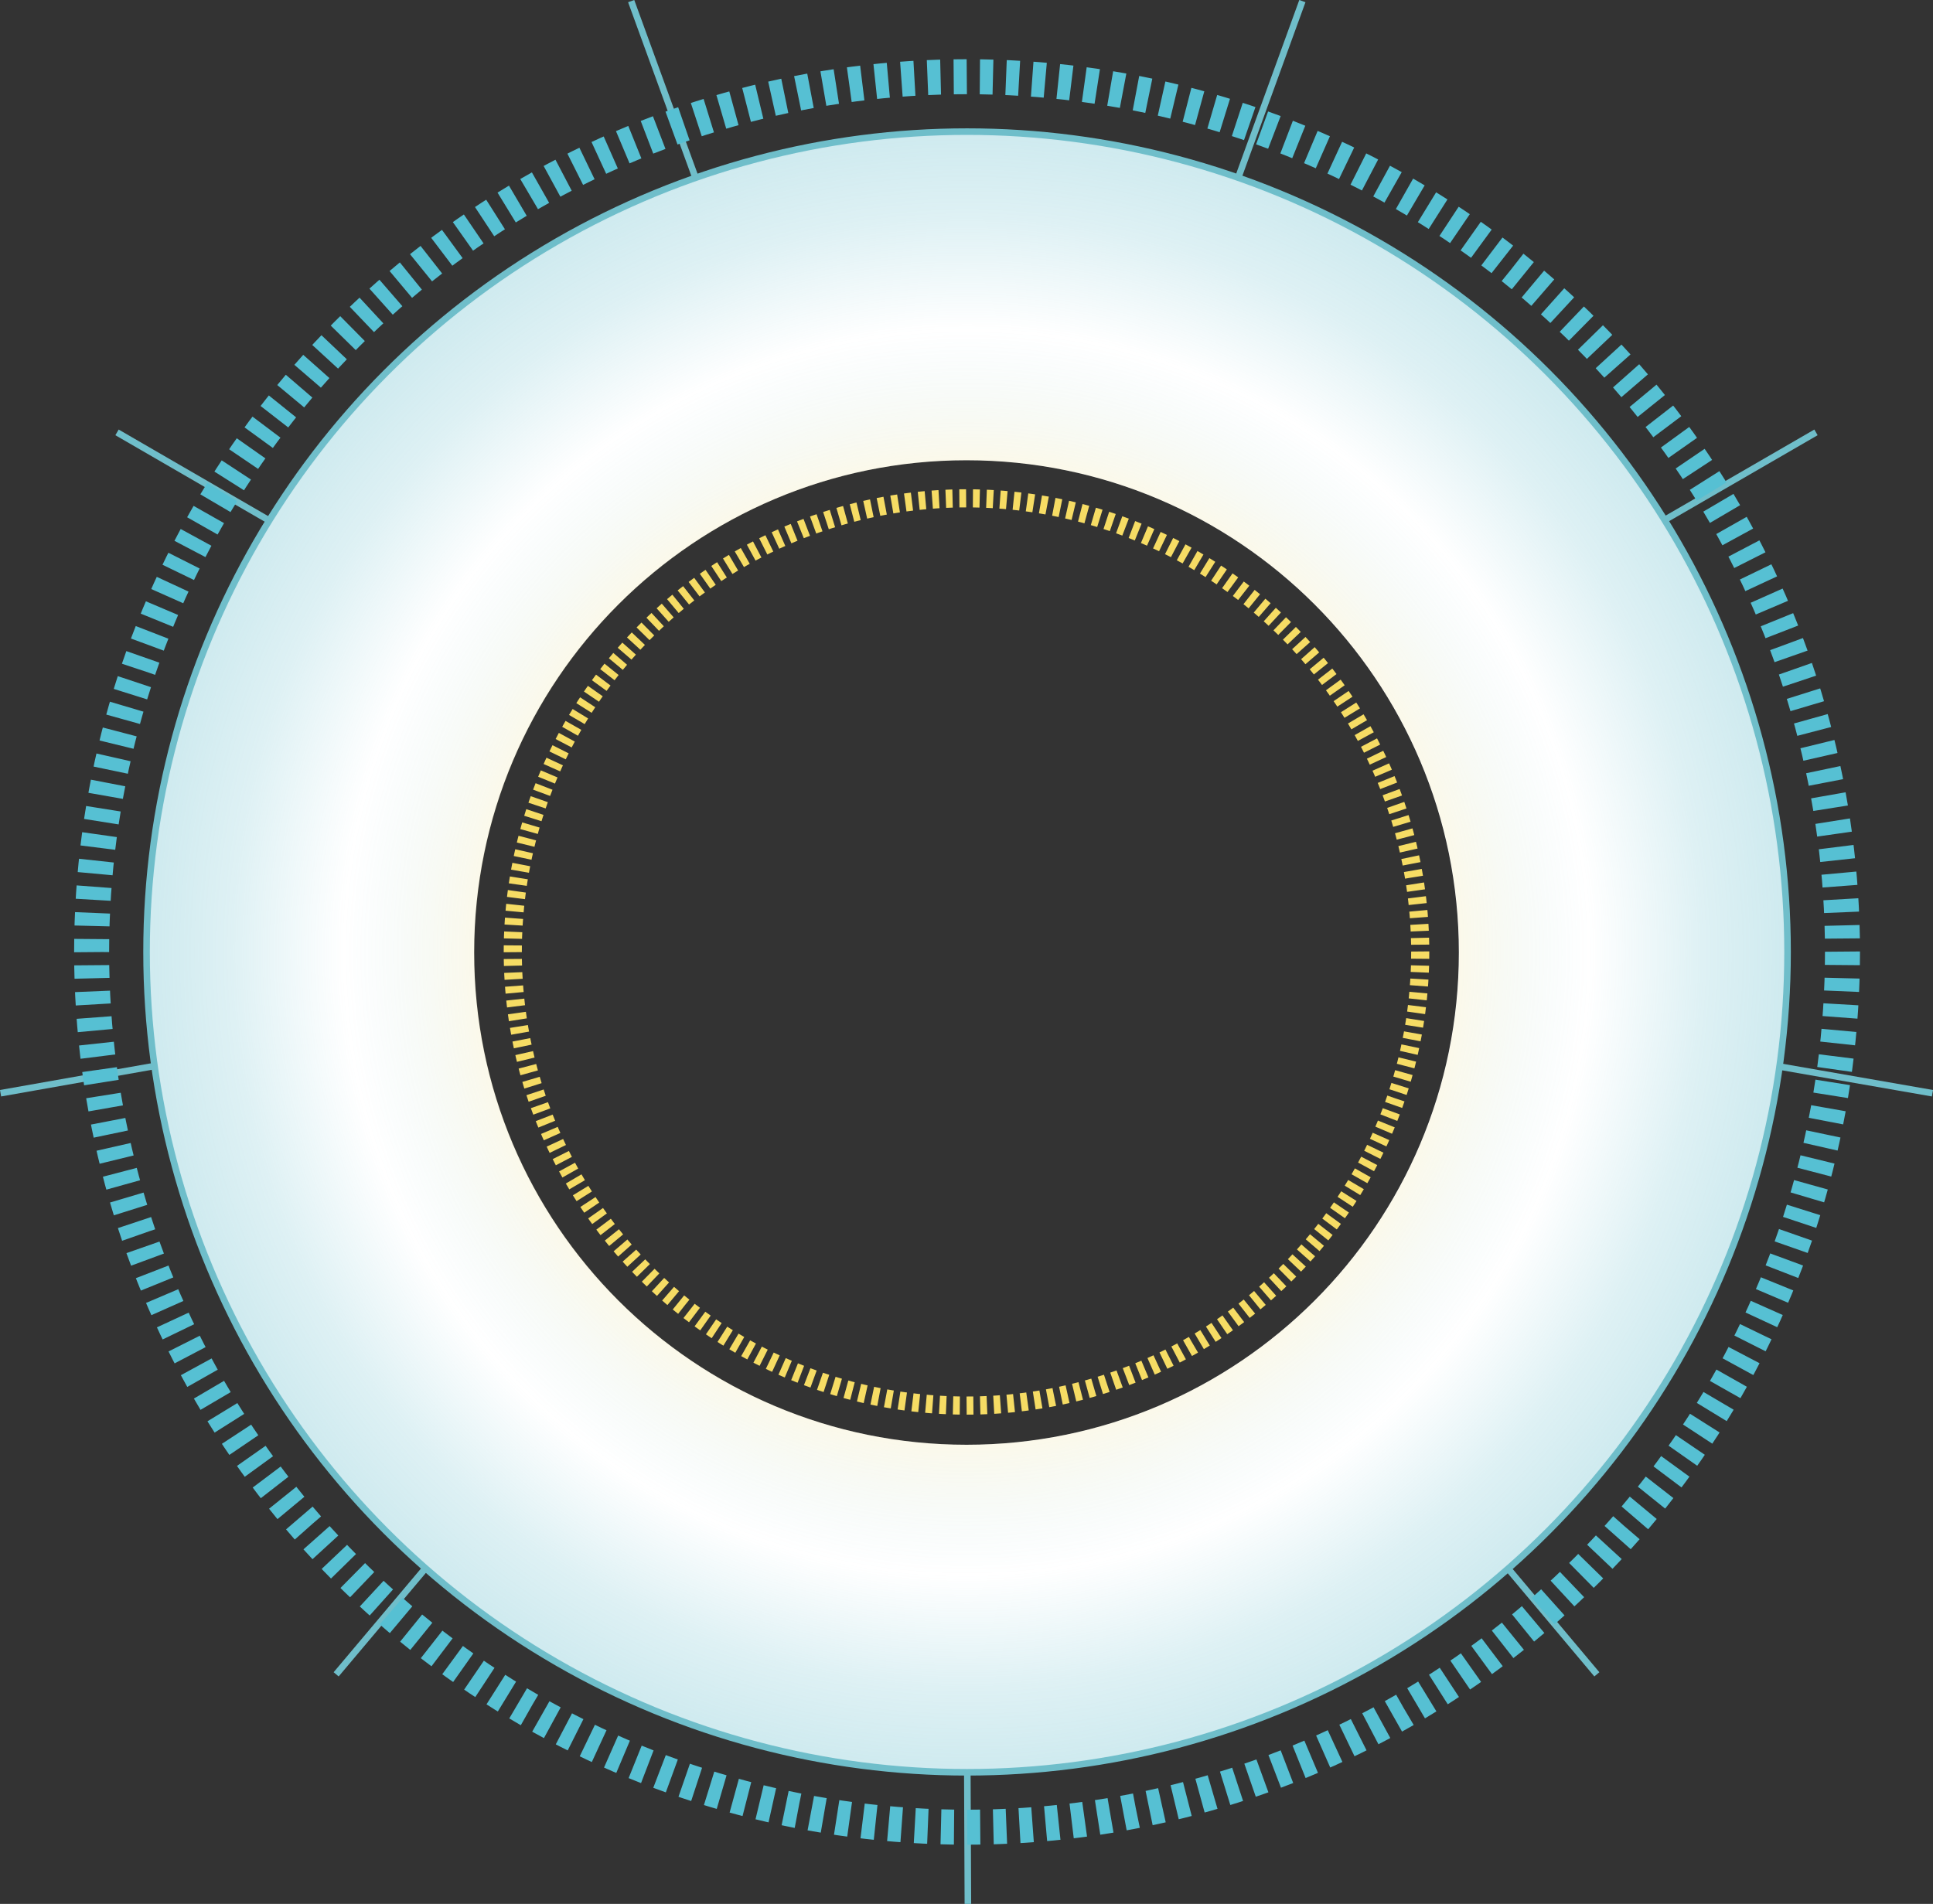
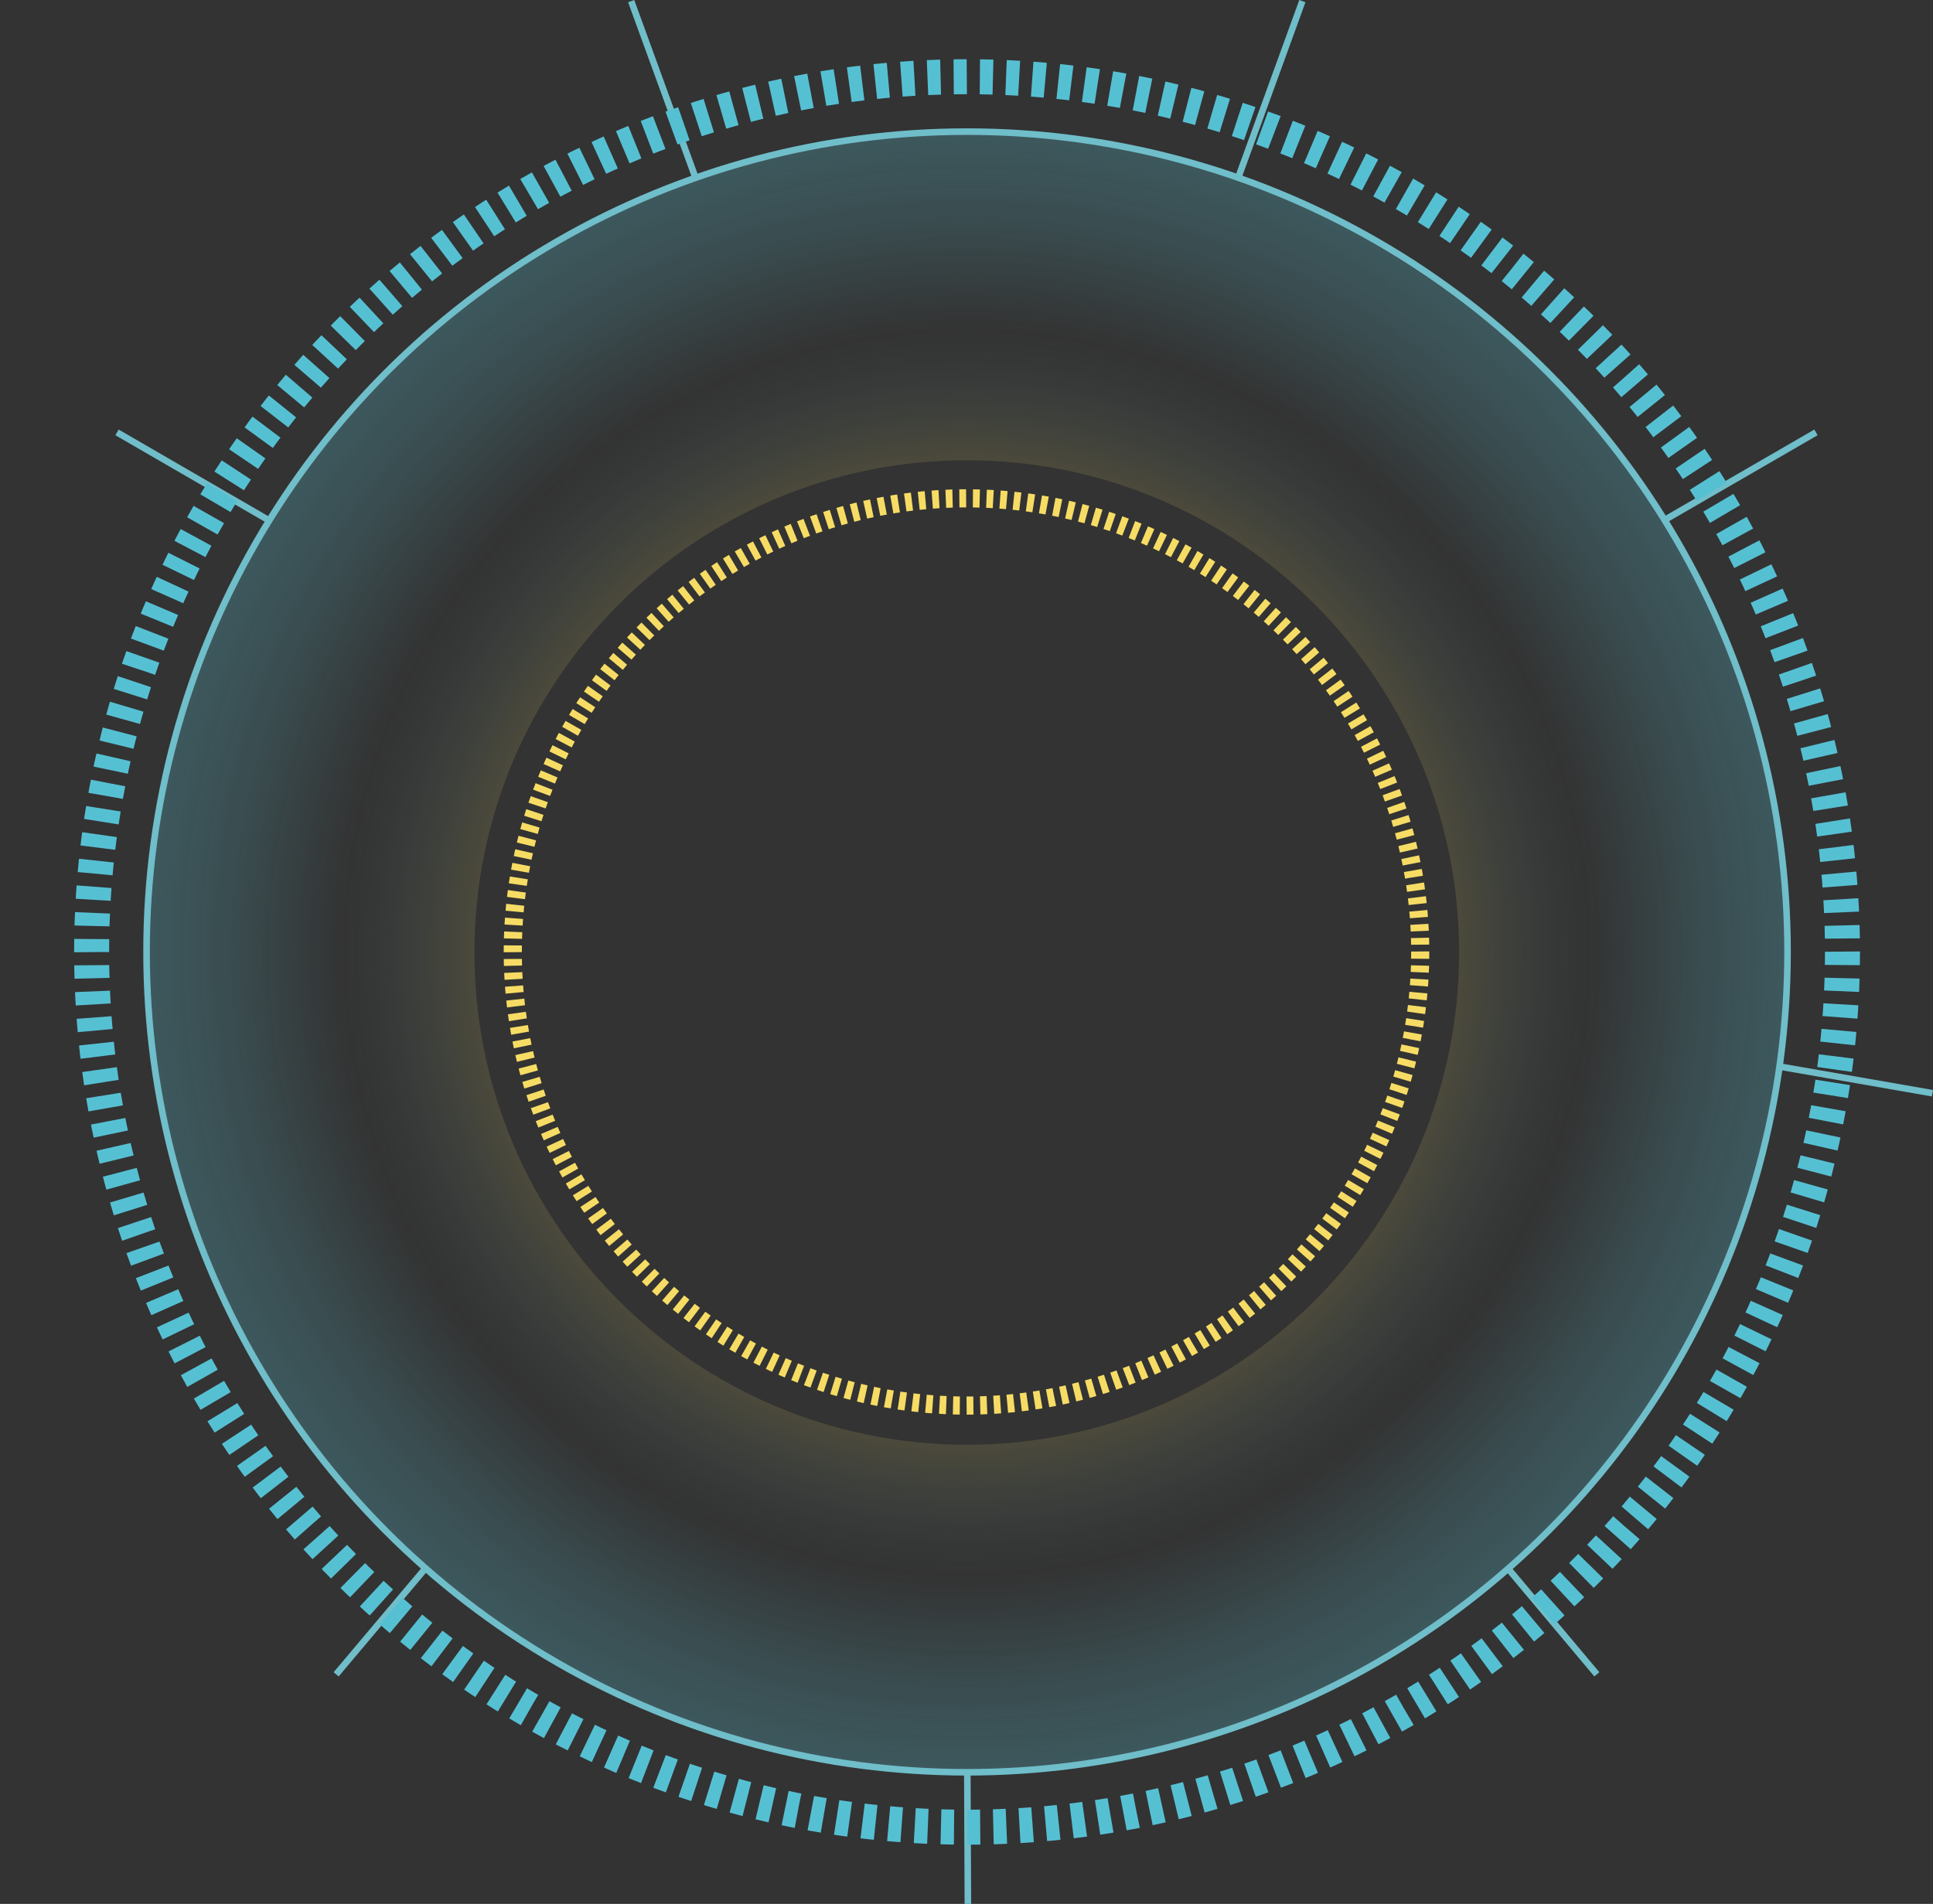
<svg xmlns="http://www.w3.org/2000/svg" version="1.1" id="圖層_1" x="0px" y="0px" viewBox="0 0 700.4 690" style="enable-background:new 0 0 700.4 690;" xml:space="preserve">
  <rect x="0" y="0" width="700.4" height="690" fill="#333333" stroke="none" />
  <style type="text/css">
	.st0{fill:#FFFFFF;}
	.st1{fill:none;stroke:#6FBECA;stroke-width:2.378;stroke-miterlimit:10;}
	.st2{opacity:0.3;fill:url(#SVGID_1_);enable-background:new    ;}
	.st3{fill:none;stroke:#56C0D3;stroke-width:12.683;stroke-miterlimit:10;stroke-dasharray:4.745,4.745;}
	.st4{fill:none;stroke:#F6DC64;stroke-width:6.573;stroke-miterlimit:10;stroke-dasharray:2.459,2.459;}
</style>
  <g id="圖層_4">
</g>
  <g id="圖層_2_1_">
    <g>
-       <path class="st0" d="M350.2,47.9C186,47.9,53,181,53,345.2C53,509.4,186,642.5,350.2,642.5c164.2,0,297.3-133.1,297.3-297.3    C647.5,181,514.4,47.9,350.2,47.9z M350.2,523.6c-98.5,0-178.4-79.9-178.4-178.4c0-98.5,79.9-178.4,178.4-178.4    c98.5,0,178.4,79.9,178.4,178.4C528.6,443.7,448.7,523.6,350.2,523.6z" />
      <g>
        <line class="st1" x1="448.9" y1="63.7" x2="471.9" y2="0.4" />
        <line class="st1" x1="251.9" y1="64.1" x2="228.7" y2="0.4" />
        <line class="st1" x1="97.3" y1="188.5" x2="42.4" y2="156.7" />
-         <line class="st1" x1="55.6" y1="386.4" x2="0.2" y2="396.2" />
        <line class="st1" x1="153.8" y1="568.8" x2="121.8" y2="606.8" />
        <line class="st1" x1="350.5" y1="643.1" x2="350.7" y2="690" />
        <g>
          <line class="st1" x1="603.4" y1="188.3" x2="658" y2="156.7" />
          <line class="st1" x1="645.2" y1="386.6" x2="700.2" y2="396.2" />
          <line class="st1" x1="546.7" y1="568.8" x2="578.6" y2="606.8" />
        </g>
      </g>
      <radialGradient id="SVGID_1_" cx="350.302" cy="344.795" r="297.255" gradientTransform="matrix(1 0 0 -1 0 690)" gradientUnits="userSpaceOnUse">
        <stop offset="0.59" style="stop-color:#EDD565;stop-opacity:0.5" />
        <stop offset="0.759" style="stop-color:#55B6C7;stop-opacity:0" />
        <stop offset="0.898" style="stop-color:#55B6C7;stop-opacity:0.651" />
        <stop offset="1" style="stop-color:#55B6C7;stop-opacity:0.95" />
      </radialGradient>
      <path class="st2" d="M350.3,47.9C186.1,47.9,53,181,53,345.2c0,164.2,133.1,297.3,297.3,297.3c164.2,0,297.3-133.1,297.3-297.3    C647.6,181,514.5,47.9,350.3,47.9z M350.3,523.6c-98.5,0-178.4-79.9-178.4-178.4c0-98.5,79.9-178.4,178.4-178.4    c98.5,0,178.4,79.9,178.4,178.4C528.7,443.7,448.8,523.6,350.3,523.6z" />
      <circle class="st1" cx="350.4" cy="345" r="297.3" />
      <g>
        <circle class="st3" cx="350.4" cy="345" r="317.2" />
      </g>
    </g>
  </g>
  <g>
    <circle class="st4" cx="350.2" cy="345" r="164.4" />
  </g>
  <g id="圖層_3">
</g>
</svg>